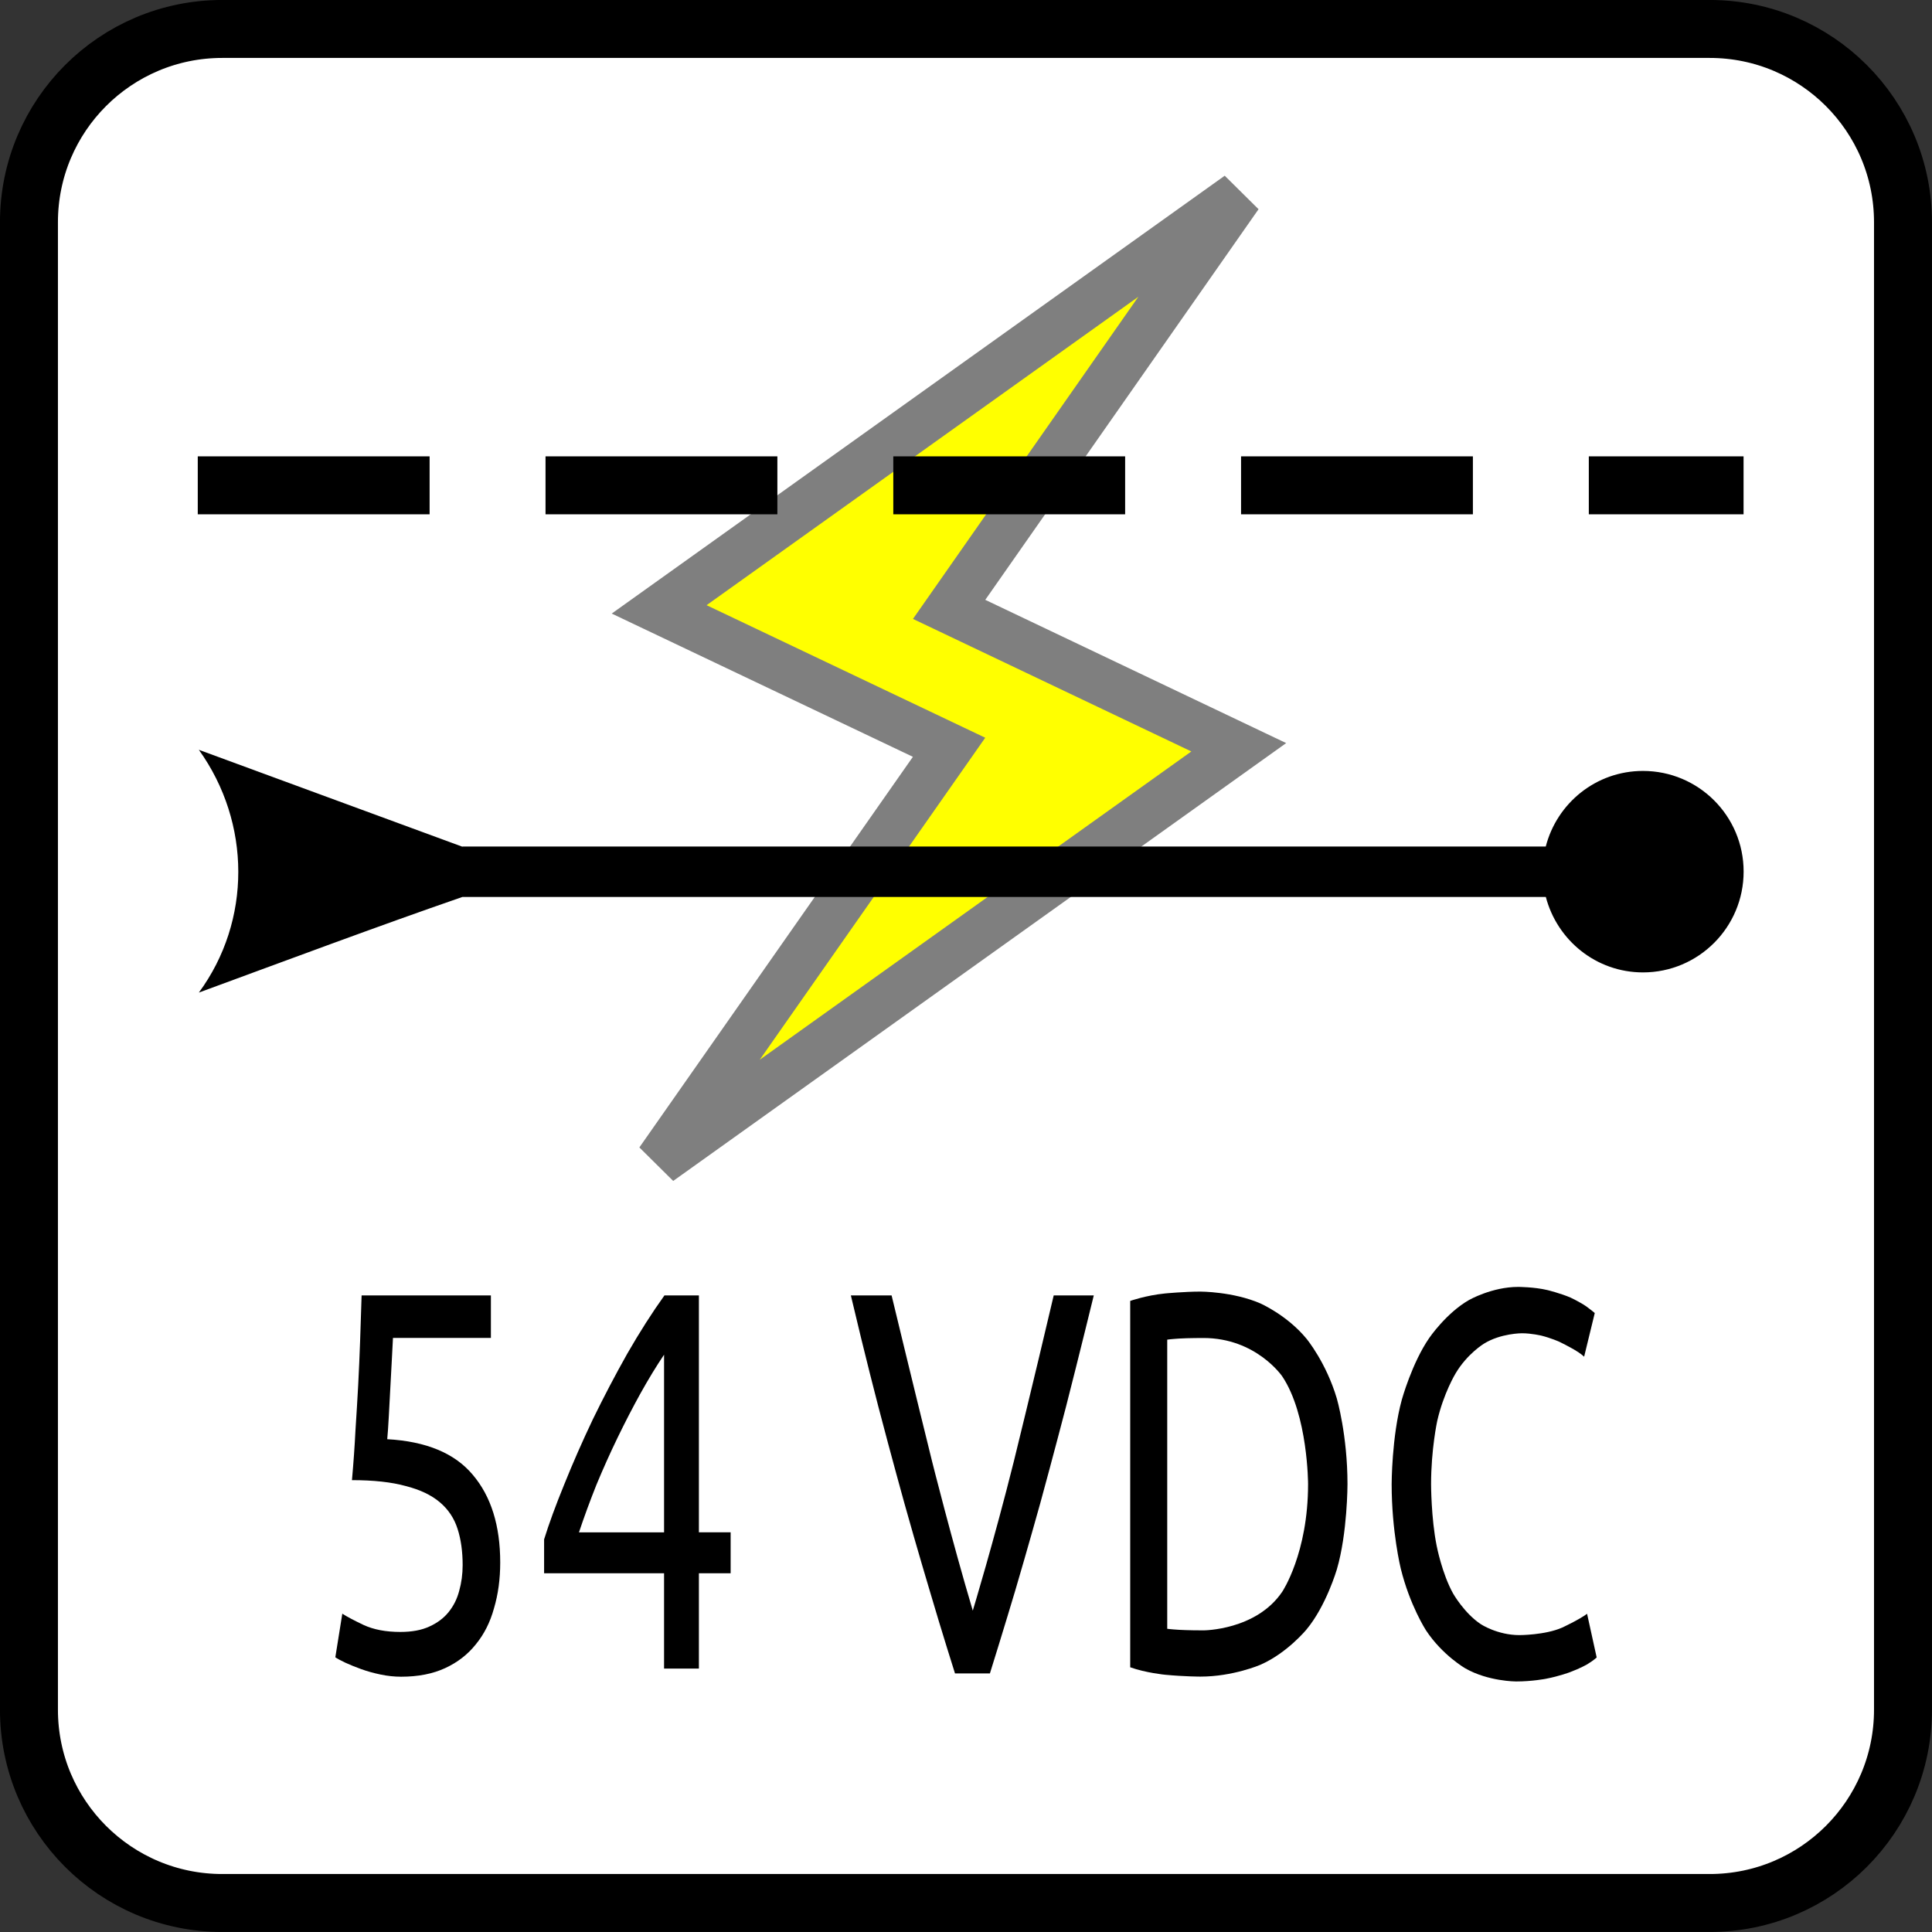
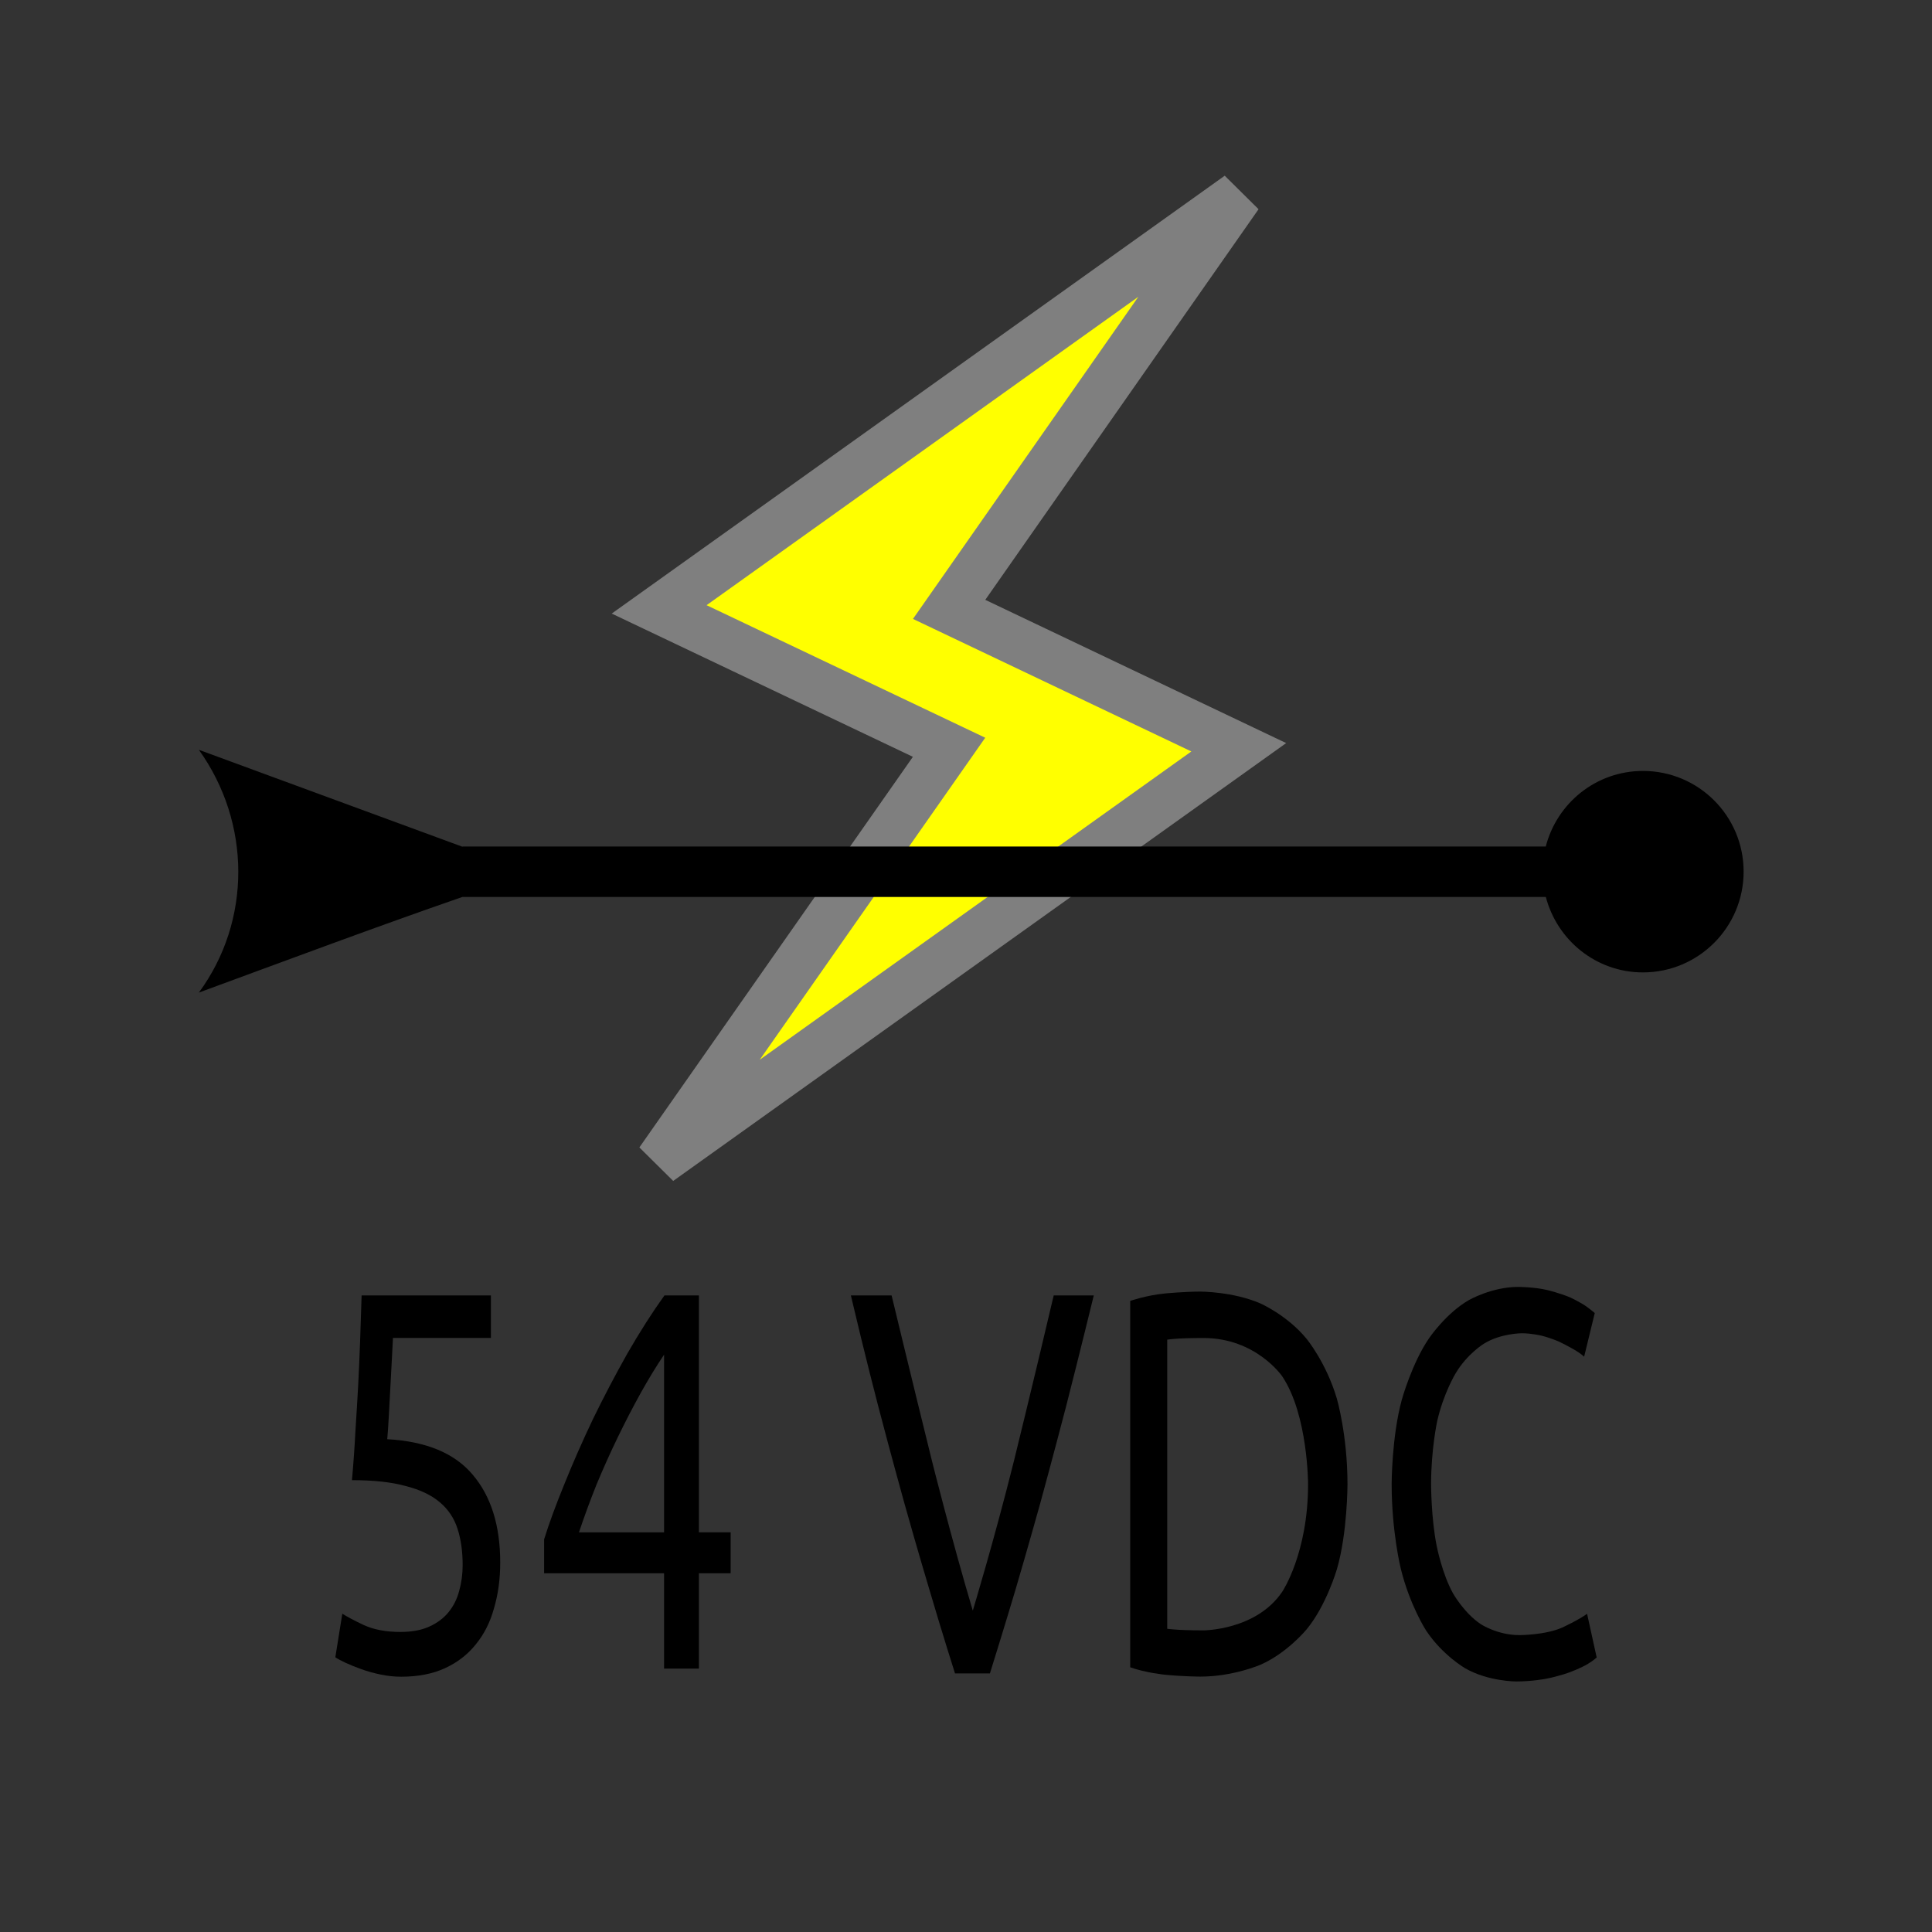
<svg xmlns="http://www.w3.org/2000/svg" version="1.1" id="svg13894" viewBox="0 0 35.433 35.433" height="10mm" width="10mm">
  <rect x="0" y="0" width="35.433" height="35.433" fill="#333333" stroke="none" />
  <defs id="defs13896">
    <clipPath id="clip103">
      <path id="path313" d="m 370.387,178 24.016,0 0,14 -24.016,0 z m 0,0" />
    </clipPath>
    <clipPath id="clip102">
-       <path id="path310" d="m 371,172.914 23.402,0 0,22.676 -23.402,0 z m 0,0" />
+       <path id="path310" d="m 371,172.914 23.402,0 0,22.676 -23.402,0 m 0,0" />
    </clipPath>
    <marker style="overflow:visible" id="marker9398" refX="0" refY="0" orient="auto">
      <path transform="scale(0.6,0.6)" d="M 8.719,4.034 -2.207,0.016 8.719,-4.002 c -1.745,2.372 -1.735,5.617 -6e-7,8.035 z" style="fill:#000000;fill-opacity:1;fill-rule:evenodd;stroke:#000000;stroke-width:0.625;stroke-linejoin:round;stroke-opacity:1" id="path9400" />
    </marker>
    <marker style="overflow:visible" id="marker9080" refX="0" refY="0" orient="auto">
      <path transform="matrix(0.4,0,0,0.4,2.96,0.4)" style="fill:#000000;fill-opacity:1;fill-rule:evenodd;stroke:#000000;stroke-width:1pt;stroke-opacity:1" d="m -2.5,-1 c 0,2.76 -2.24,5 -5,5 -2.76,0 -5,-2.24 -5,-5 0,-2.76 2.24,-5 5,-5 2.76,0 5,2.24 5,5 z" id="path9082" />
    </marker>
  </defs>
-   <path style="fill:#ffffff;stroke:#000000;stroke-width:1.063;stroke-linecap:butt;stroke-linejoin:miter;stroke-miterlimit:4;stroke-opacity:1" d="m 4.076,0.531 27.28,0 c 1.958,0 3.545,1.587 3.545,3.545 l 0,27.28 c 0,1.958 -1.587,3.545 -3.545,3.545 l -27.28,0 c -1.958,0 -3.545,-1.587 -3.545,-3.545 l 0,-27.28 c 0,-1.958 1.587,-3.545 3.545,-3.545 z m 0,0" id="path10804" />
  <path style="fill:#ffff00;fill-opacity:1;fill-rule:evenodd;stroke:#7f7f7f;stroke-width:0.886;stroke-linecap:round;stroke-linejoin:miter;stroke-miterlimit:4;stroke-opacity:1" d="m 22.719,3.583 -10.63,7.593 5.317,2.529 -5.317,7.593 10.63,-7.593 -5.312,-2.529 z m 0,0" id="path10806" />
-   <path style="fill:none;stroke:#000000;stroke-width:1.063;stroke-linecap:butt;stroke-linejoin:miter;stroke-miterlimit:4;stroke-dasharray:4.252, 2.126;stroke-opacity:1" d="m 3.627,8.901 28.35,0" id="path10818" />
  <g transform="matrix(1.25,0,0,1.25,-766.658,-322.271)" id="g10721-4">
    <path style="color:#000000;font-style:normal;font-variant:normal;font-weight:normal;font-stretch:normal;font-size:medium;line-height:normal;font-family:sans-serif;text-indent:0;text-align:start;text-decoration:none;text-decoration-line:none;text-decoration-style:solid;text-decoration-color:#000000;letter-spacing:normal;word-spacing:normal;text-transform:none;direction:ltr;block-progression:tb;writing-mode:lr-tb;baseline-shift:baseline;text-anchor:start;white-space:normal;clip-rule:nonzero;display:inline;overflow:visible;visibility:visible;opacity:1;isolation:auto;mix-blend-mode:normal;color-interpolation:sRGB;color-interpolation-filters:linearRGB;solid-color:#000000;solid-opacity:1;fill:#000000;fill-opacity:1;fill-rule:nonzero;stroke:none;stroke-width:0.749;stroke-linecap:butt;stroke-linejoin:miter;stroke-miterlimit:4;stroke-dasharray:none;stroke-dashoffset:0;stroke-opacity:1;color-rendering:auto;image-rendering:auto;shape-rendering:auto;text-rendering:auto;enable-background:accumulate" d="m 616.244,268.818 c 0.769,1.072 0.774,2.51 0,3.562 1.274,-0.468 2.626,-0.974 3.867,-1.403 l 15.896,0 c 0.166,0.635 0.738,1.107 1.425,1.107 0.816,0 1.477,-0.663 1.477,-1.479 0,-0.816 -0.661,-1.477 -1.477,-1.477 -0.688,0 -1.262,0.472 -1.426,1.109 l -15.895,0 0,0.003 z" id="path4273-5-6-3" />
  </g>
  <path style="fill:#000000;fill-opacity:1;fill-rule:nonzero;stroke:none" d="m 20.06,23.758 c 0,0 -0.269,1.103 -0.508,2.036 0,0 -0.244,0.938 -0.474,1.777 0,0 -0.234,0.84 -0.459,1.602 0,0 -0.229,0.767 -0.464,1.518 l -0.64,0 c 0,0 -0.239,-0.752 -0.464,-1.518 0,0 -0.229,-0.762 -0.464,-1.602 0,0 -0.234,-0.84 -0.479,-1.777 0,0 -0.244,-0.933 -0.503,-2.036 l 0.747,0 c 0,0 0.381,1.582 0.742,3.042 0,0 0.366,1.46 0.747,2.739 0,0 0.386,-1.27 0.752,-2.734 0,0 0.361,-1.465 0.732,-3.047 z m 0,0" id="path10812" />
  <path style="fill:#000000;fill-opacity:1;fill-rule:nonzero;stroke:none" d="m 24.713,27.22 c 0,0 0,0.898 -0.195,1.562 0,0 -0.195,0.669 -0.557,1.103 0,0 -0.356,0.435 -0.85,0.649 0,0 -0.498,0.215 -1.094,0.215 0,0 -0.293,0 -0.649,-0.034 0,0 -0.352,-0.034 -0.64,-0.137 l 0,-6.719 c 0,0 0.288,-0.102 0.64,-0.137 0,0 0.356,-0.034 0.649,-0.034 0,0 0.596,0 1.094,0.215 0,0 0.493,0.215 0.85,0.649 0,0 0.361,0.435 0.557,1.099 0,0 0.195,0.669 0.195,1.567 z m -2.642,2.681 c 0,0 0.967,0 1.445,-0.708 0,0 0.474,-0.703 0.474,-1.973 0,0 0,-1.27 -0.474,-1.978 0,0 -0.479,-0.703 -1.445,-0.703 0,0 -0.283,0 -0.444,0.01 0,0 -0.156,0.01 -0.22,0.02 l 0,5.303 c 0,0 0.064,0.01 0.22,0.019 0,0 0.161,0.01 0.444,0.01 z m 0,0" id="path10814" />
  <path style="fill:#000000;fill-opacity:1;fill-rule:nonzero;stroke:none" d="m 27.804,30.838 c 0,0 -0.508,0 -0.928,-0.239 0,0 -0.42,-0.239 -0.723,-0.698 0,0 -0.298,-0.459 -0.464,-1.138 0,0 -0.166,-0.674 -0.166,-1.543 0,0 0,-0.869 0.186,-1.548 0,0 0.186,-0.674 0.503,-1.133 0,0 0.312,-0.459 0.732,-0.698 0,0 0.42,-0.239 0.898,-0.239 0,0 0.298,0 0.542,0.059 0,0 0.239,0.059 0.42,0.137 0,0 0.176,0.083 0.288,0.161 0,0 0.112,0.083 0.156,0.122 l -0.195,0.801 c 0,0 -0.064,-0.063 -0.186,-0.132 0,0 -0.117,-0.068 -0.269,-0.142 0,0 -0.151,-0.068 -0.327,-0.112 0,0 -0.181,-0.044 -0.361,-0.044 0,0 -0.386,0 -0.693,0.19 0,0 -0.308,0.185 -0.522,0.547 0,0 -0.22,0.361 -0.337,0.874 0,0 -0.112,0.518 -0.112,1.157 0,0 0,0.62 0.102,1.128 0,0 0.098,0.513 0.303,0.879 0,0 0.205,0.361 0.508,0.561 0,0 0.303,0.2 0.708,0.2 0,0 0.469,0 0.781,-0.137 0,0 0.308,-0.142 0.459,-0.254 l 0.176,0.801 c 0,0 -0.049,0.049 -0.176,0.127 0,0 -0.127,0.073 -0.312,0.142 0,0 -0.19,0.073 -0.444,0.122 0,0 -0.249,0.049 -0.547,0.049 z m 0,0" id="path10816" />
  <path id="path4228" style="font-style:normal;font-variant:normal;font-weight:normal;font-stretch:normal;font-size:medium;line-height:125%;font-family:Ubuntu;-inkscape-font-specification:Ubuntu;letter-spacing:0px;word-spacing:0px;fill:#000000;fill-opacity:1;stroke:none;stroke-width:1px;stroke-linecap:butt;stroke-linejoin:miter;stroke-opacity:1" d="m 7.101,26.395 q 1.072,0.059 1.569,0.652 0.504,0.593 0.504,1.61 0,0.454 -0.114,0.839 -0.106,0.385 -0.334,0.662 -0.22,0.277 -0.561,0.435 -0.341,0.158 -0.809,0.158 -0.185,0 -0.376,-0.04 -0.192,-0.04 -0.355,-0.099 Q 6.462,30.553 6.334,30.494 6.207,30.434 6.15,30.395 l 0.128,-0.8 q 0.121,0.079 0.39,0.207 0.277,0.128 0.674,0.128 0.319,0 0.532,-0.099 0.22,-0.099 0.355,-0.267 0.135,-0.168 0.192,-0.385 0.064,-0.227 0.064,-0.474 0,-0.375 -0.092,-0.662 Q 8.3,27.748 8.066,27.551 7.832,27.353 7.441,27.254 7.051,27.146 6.455,27.146 q 0.043,-0.484 0.064,-0.909 0.028,-0.425 0.05,-0.83 0.021,-0.405 0.035,-0.8 0.014,-0.405 0.028,-0.849 l 2.371,0 0,0.78 -1.796,0 q -0.007,0.148 -0.021,0.405 -0.014,0.247 -0.028,0.523 -0.014,0.267 -0.028,0.523 -0.014,0.257 -0.028,0.405 z" />
  <path id="path4230" style="font-style:normal;font-variant:normal;font-weight:normal;font-stretch:normal;font-size:medium;line-height:125%;font-family:Ubuntu;-inkscape-font-specification:Ubuntu;letter-spacing:0px;word-spacing:0px;fill:#000000;fill-opacity:1;stroke:none;stroke-width:1px;stroke-linecap:butt;stroke-linejoin:miter;stroke-opacity:1" d="m 9.979,28.232 q 0.135,-0.435 0.369,-1.007 0.234,-0.583 0.525,-1.195 0.298,-0.612 0.632,-1.205 0.341,-0.593 0.681,-1.067 l 0.632,0 0,4.345 0.582,0 0,0.751 -0.582,0 0,1.748 -0.639,0 0,-1.748 -2.2,0 0,-0.622 z m 2.2,-3.387 q -0.213,0.316 -0.433,0.711 -0.213,0.385 -0.419,0.81 -0.206,0.425 -0.39,0.869 -0.177,0.444 -0.319,0.869 l 1.561,0 0,-3.259 z" />
</svg>